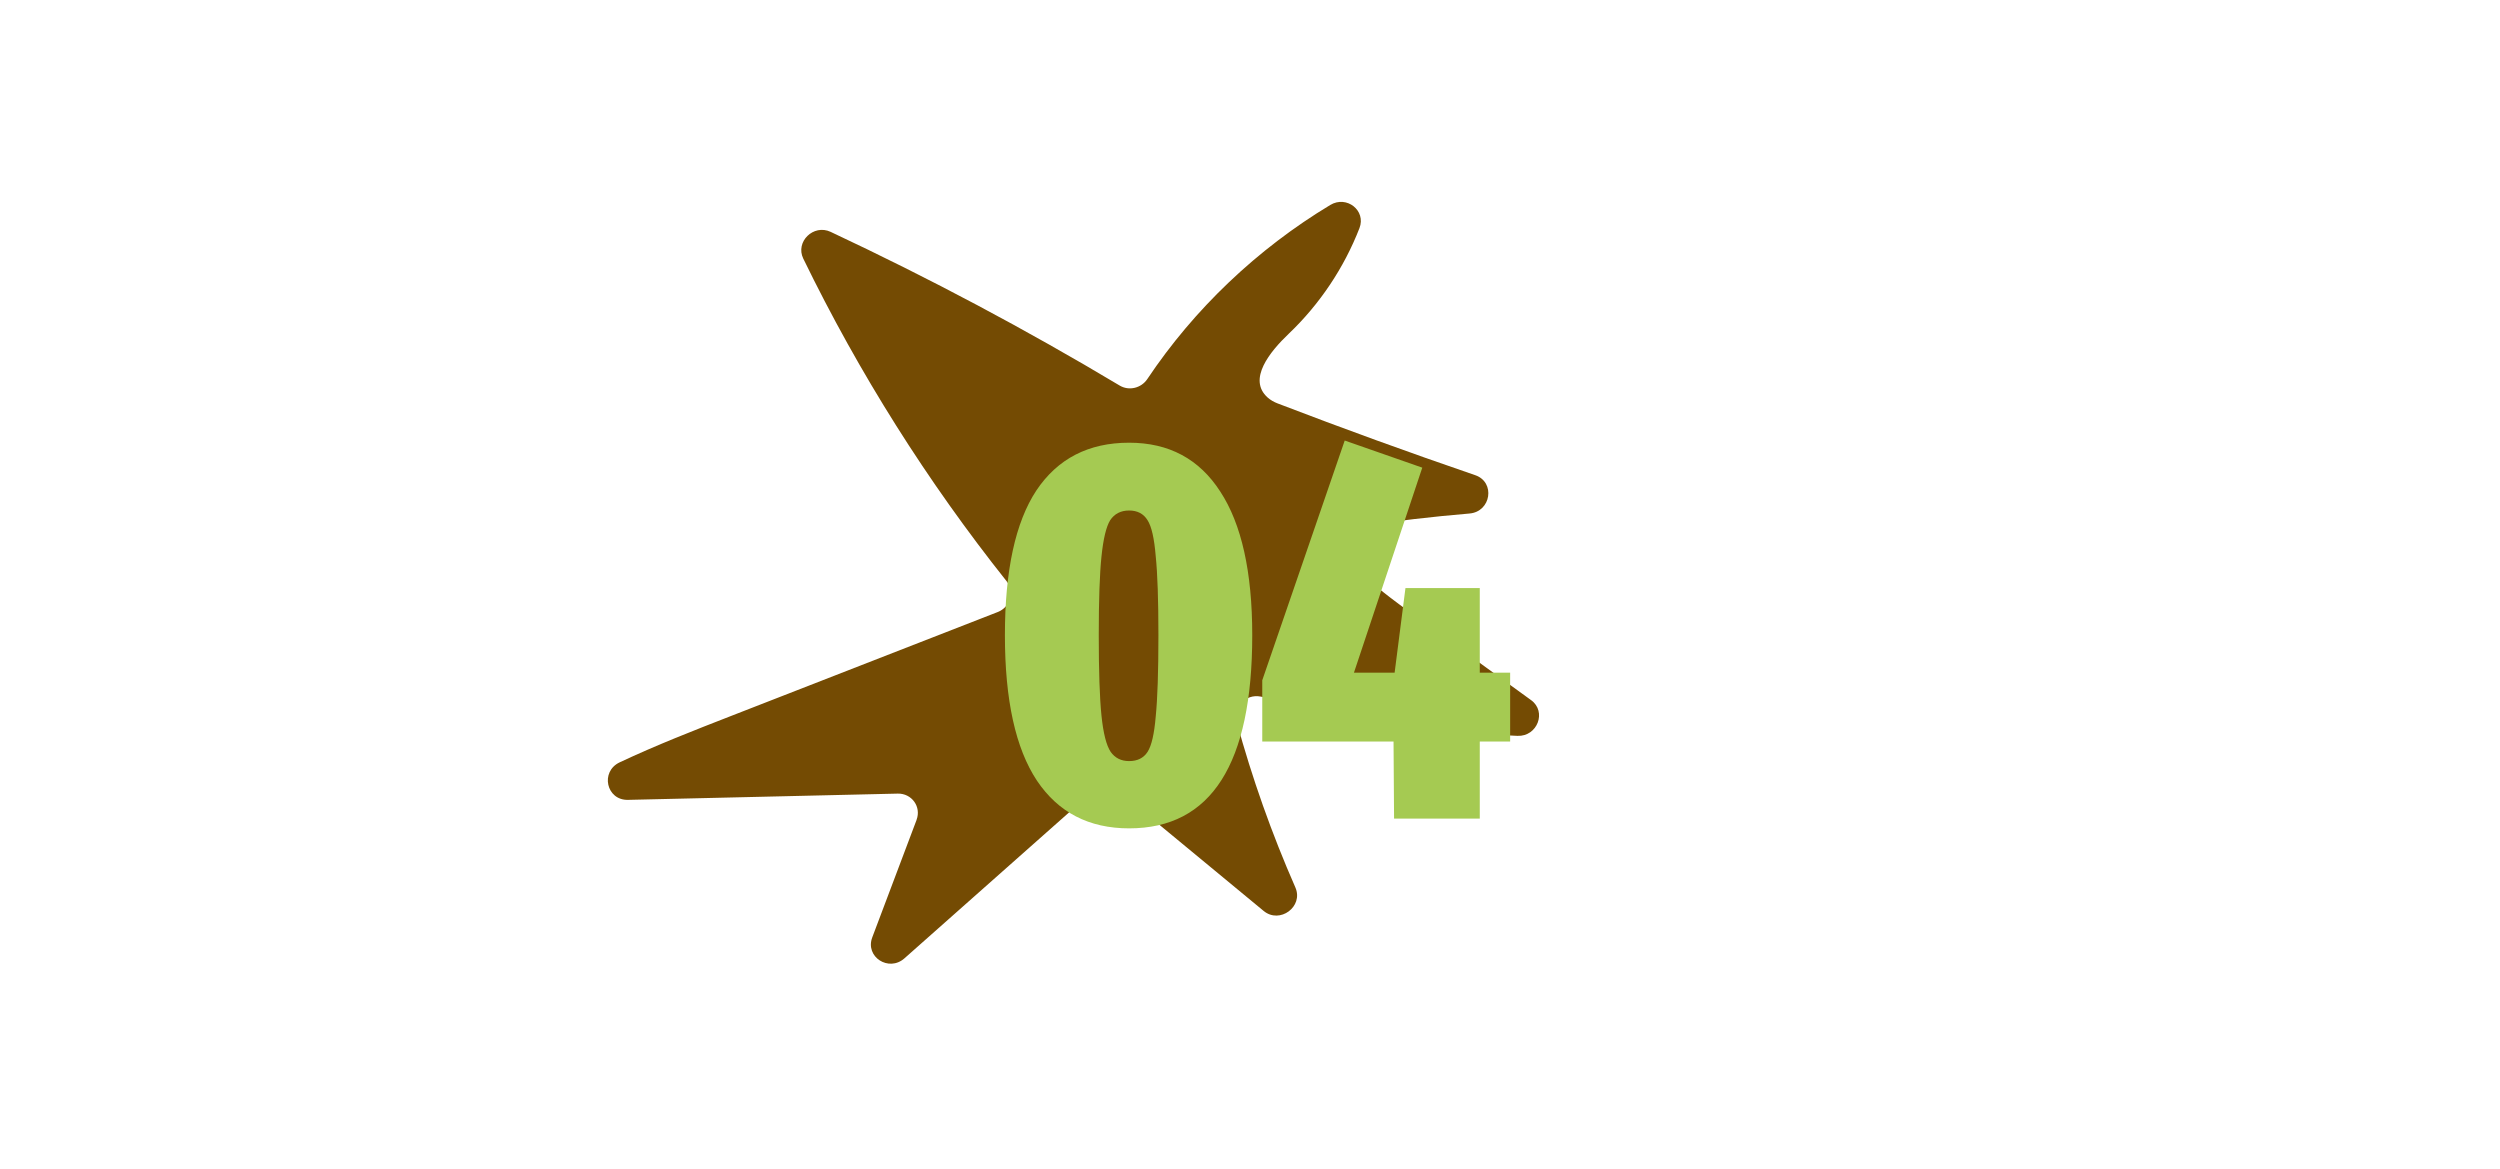
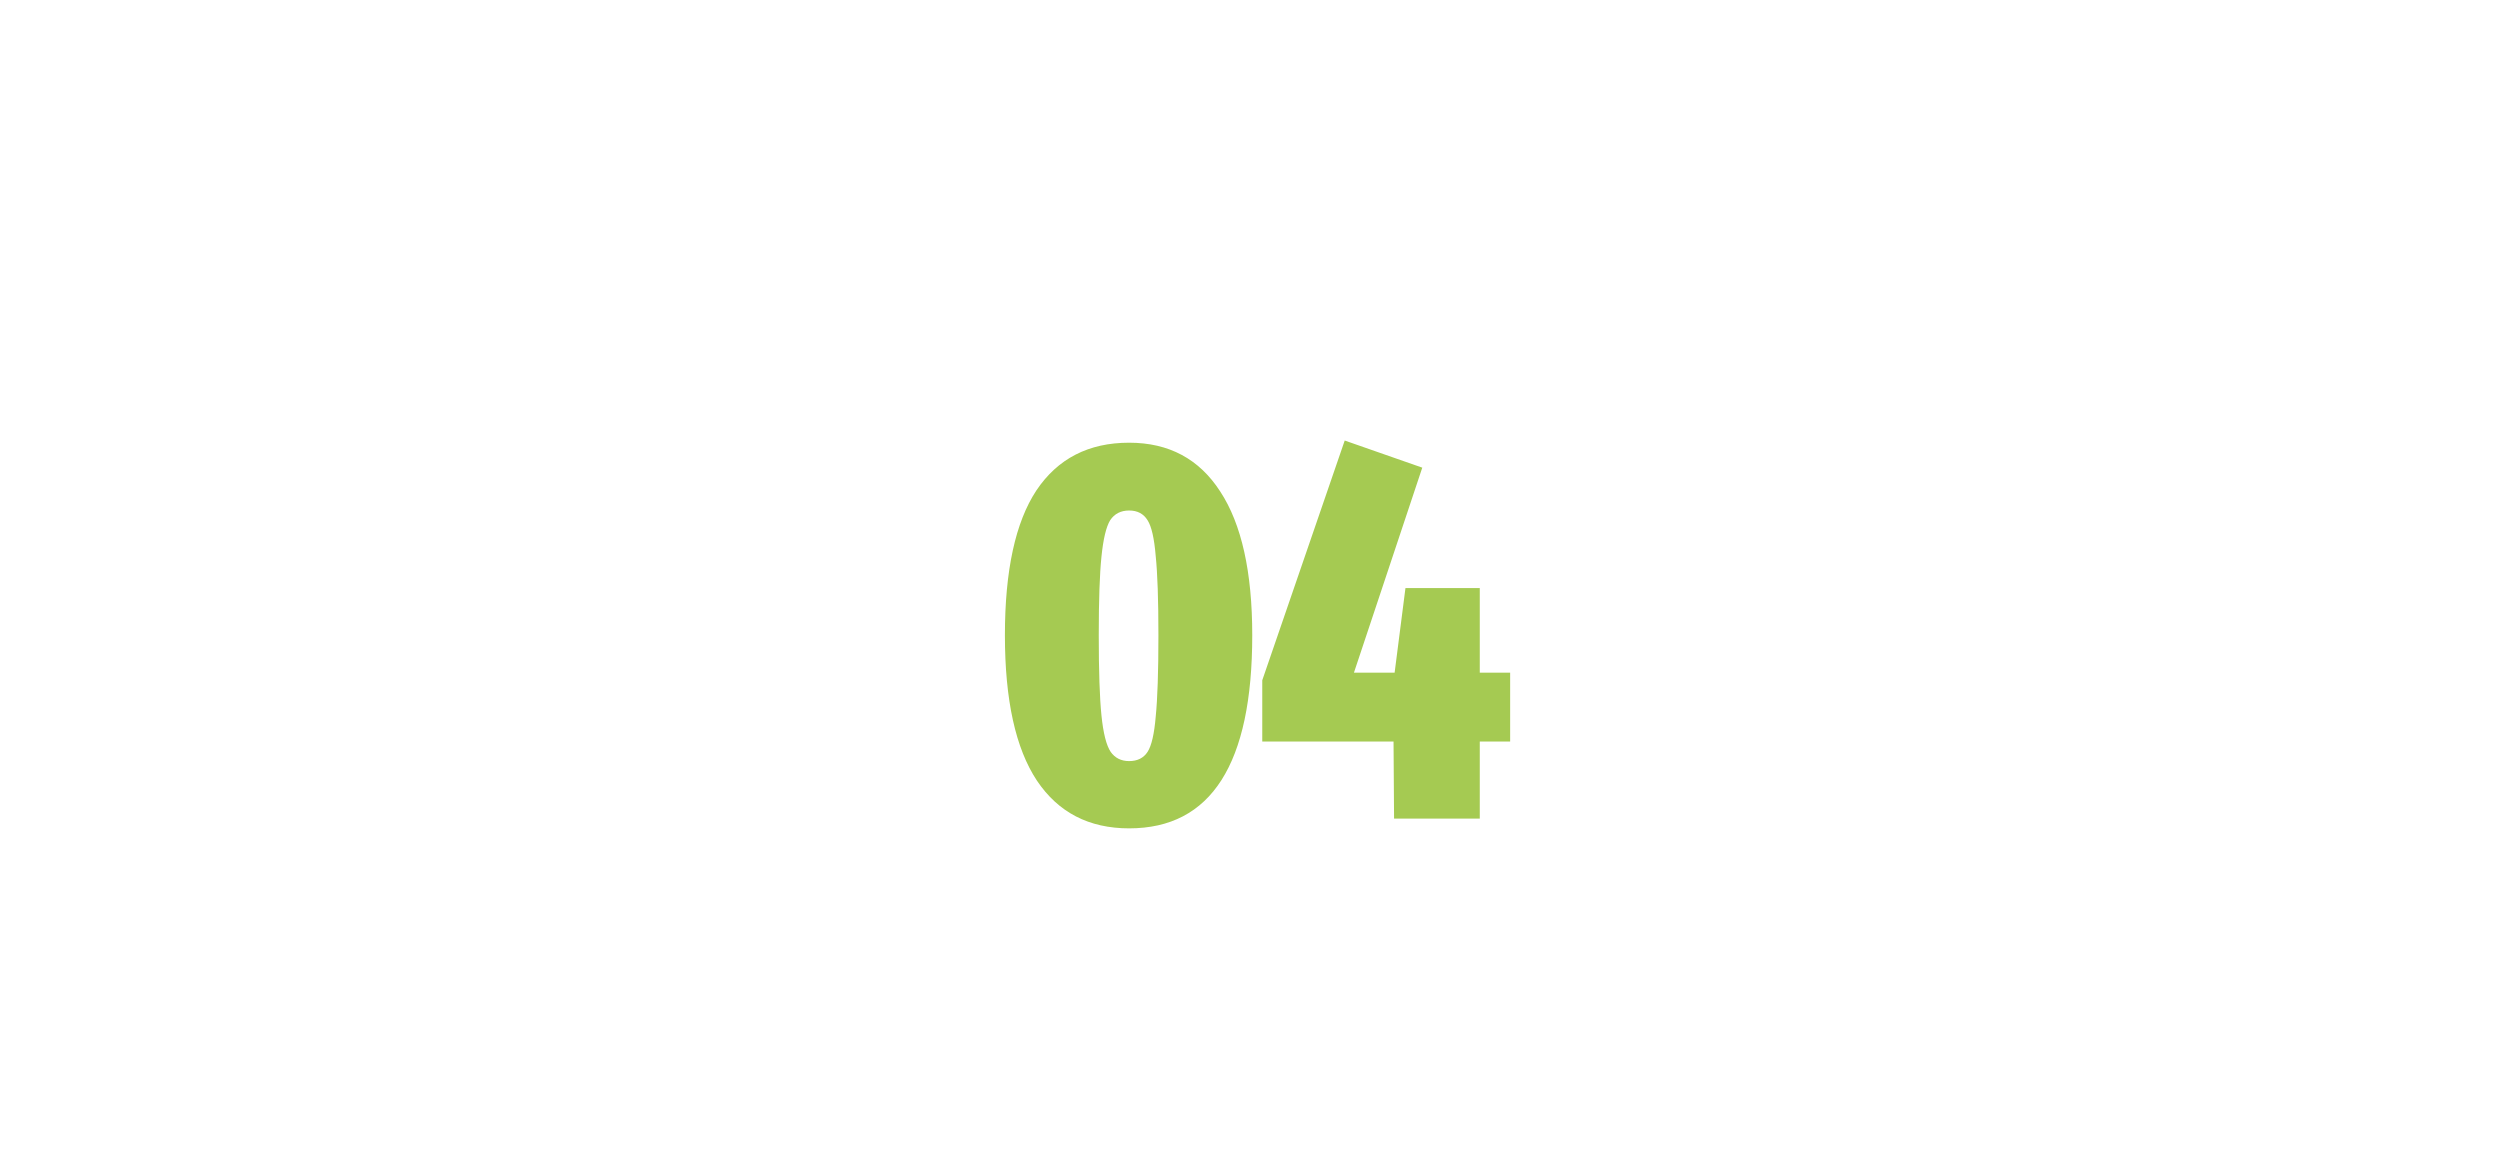
<svg xmlns="http://www.w3.org/2000/svg" width="169" height="79" viewBox="0 0 169 79" fill="none">
-   <path d="M61.964 55.416L58.964 63.368C58.469 64.682 60.076 65.727 61.14 64.784L73.831 53.535C74.343 53.08 75.11 53.059 75.625 53.484L85.422 61.579C86.515 62.483 88.134 61.283 87.567 59.992C85.971 56.358 84.642 52.606 83.594 48.774C83.332 47.81 84.213 46.89 85.212 47.087C91.591 48.339 96.405 49.5 102.582 49.744C103.929 49.798 104.575 48.106 103.502 47.329C100.953 45.48 98.406 43.631 95.856 41.782C94.173 40.561 92.468 39.316 91.042 37.829C90.299 37.052 90.788 35.751 91.879 35.587C94.355 35.214 96.843 34.923 99.335 34.714C100.802 34.592 101.102 32.593 99.727 32.123C95.238 30.584 90.78 28.965 86.356 27.267C86.114 27.173 85.886 27.044 85.694 26.874C84.315 25.643 85.854 23.767 87.114 22.566C89.218 20.562 90.859 18.099 91.899 15.424C92.362 14.236 91.037 13.187 89.927 13.856C84.997 16.825 80.731 20.879 77.559 25.623C77.147 26.24 76.32 26.439 75.692 26.064C69.367 22.281 62.843 18.812 56.149 15.673C54.992 15.131 53.75 16.345 54.3 17.479C58.066 25.222 62.685 32.55 68.053 39.299C68.609 39.998 68.303 41.04 67.445 41.374C61.448 43.711 55.451 46.048 49.454 48.386C46.912 49.376 44.359 50.373 41.891 51.534C40.558 52.162 40.988 54.105 42.452 54.071L60.686 53.648C61.636 53.626 62.292 54.538 61.96 55.418L61.964 55.416Z" fill="#744B03" />
  <path d="M76.329 29.927C79.018 29.927 81.071 31.027 82.489 33.227C83.931 35.427 84.652 38.666 84.652 42.944C84.652 51.646 81.878 55.997 76.329 55.997C73.616 55.997 71.538 54.921 70.096 52.77C68.653 50.595 67.932 47.319 67.932 42.944C67.932 38.568 68.641 35.305 70.059 33.154C71.501 31.002 73.591 29.927 76.329 29.927ZM76.329 34.51C75.767 34.51 75.339 34.73 75.046 35.17C74.777 35.61 74.581 36.429 74.459 37.627C74.337 38.8 74.276 40.572 74.276 42.944C74.276 45.364 74.337 47.172 74.459 48.37C74.581 49.568 74.789 50.387 75.082 50.827C75.376 51.242 75.791 51.45 76.329 51.45C76.891 51.45 77.307 51.242 77.576 50.827C77.844 50.411 78.028 49.617 78.126 48.444C78.248 47.246 78.309 45.412 78.309 42.944C78.309 40.548 78.248 38.764 78.126 37.59C78.028 36.392 77.844 35.586 77.576 35.17C77.307 34.73 76.891 34.51 76.329 34.51ZM102.086 45.474V50.13H100.033V55.337H94.239L94.203 50.13H85.329V45.987L90.903 29.78L96.146 31.613L91.526 45.474H94.276L95.009 39.754H100.033V45.474H102.086Z" fill="#A5CA52" />
</svg>